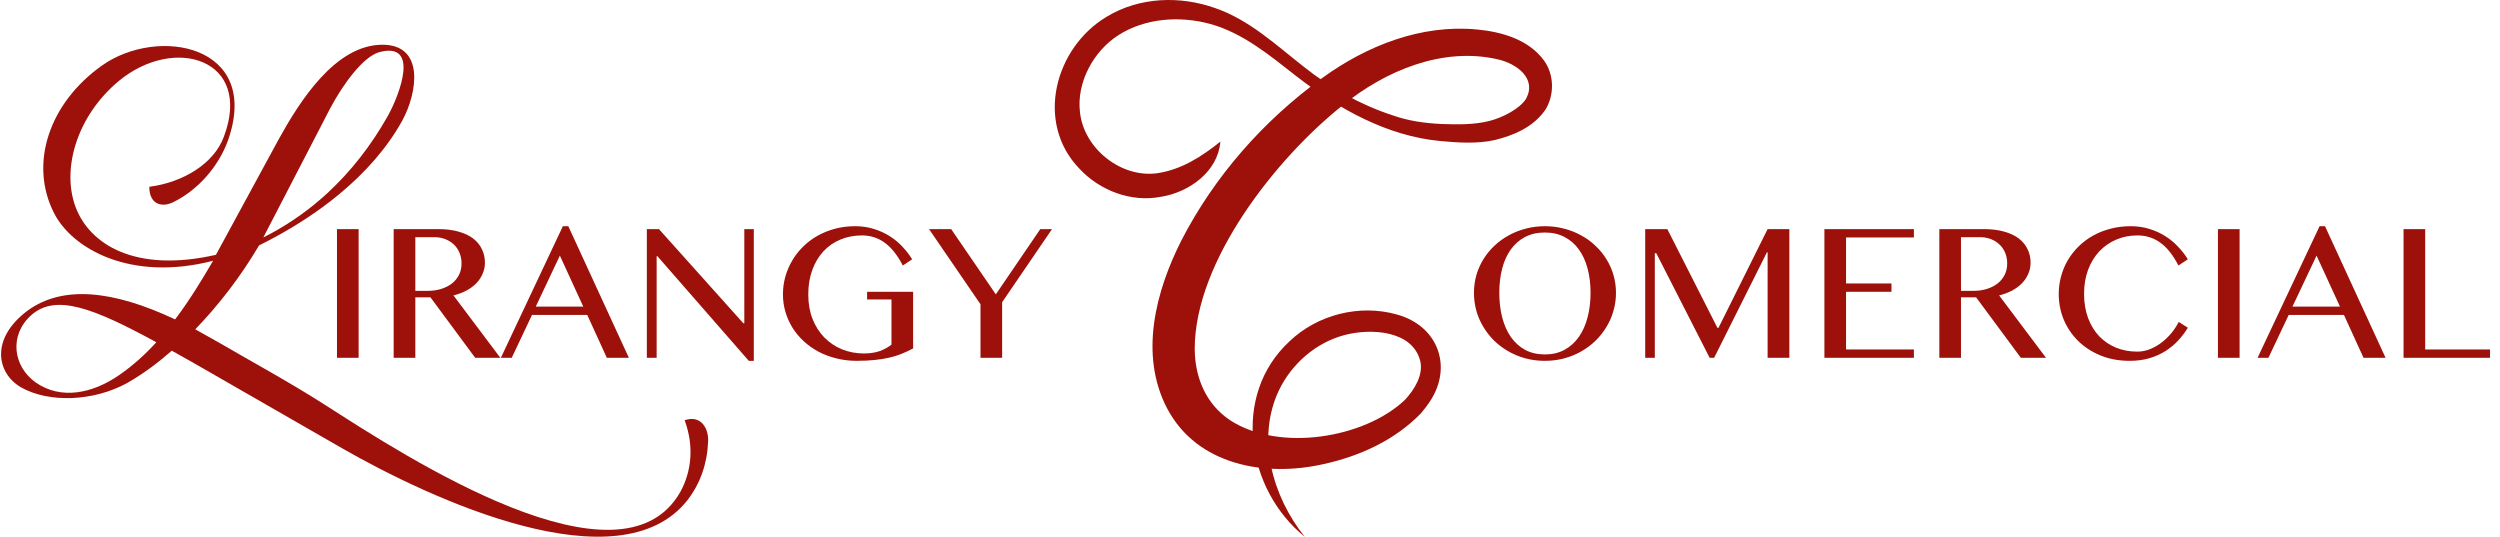
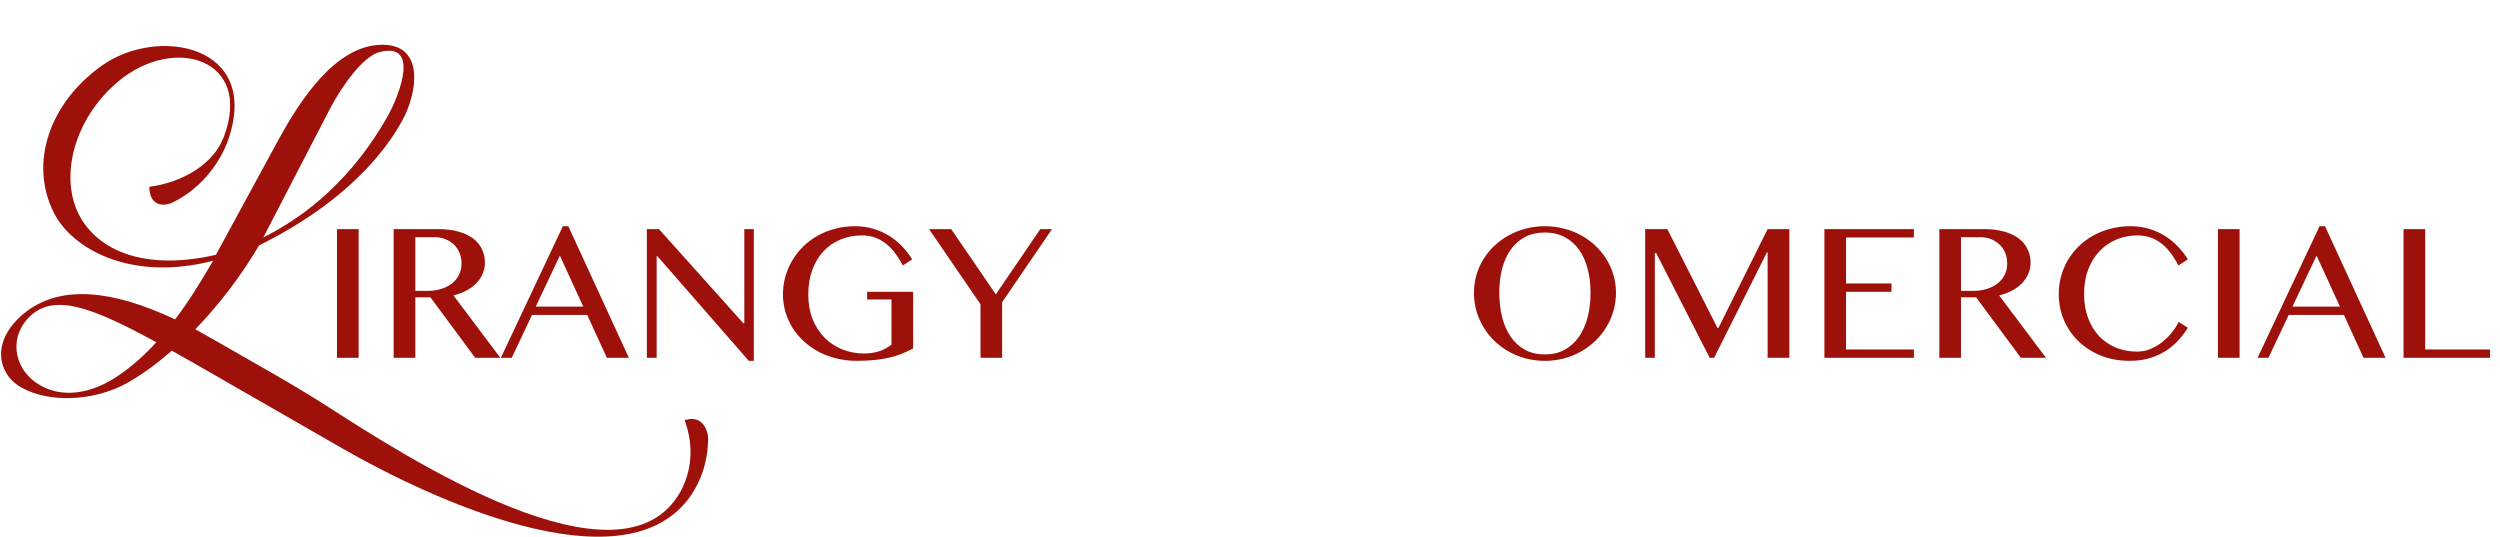
<svg xmlns="http://www.w3.org/2000/svg" width="503" height="108" viewBox="0 0 503 108" fill="none">
  <path d="M137.75 84.545C139.731 89.945 139.069 94.94 136.902 98.938C125.008 120.023 81.864 92.043 65.531 81.549C58.361 76.955 50.615 72.754 44.101 68.959L39.29 66.258C44.008 61.362 48.349 55.765 52.126 49.374C56.429 47.244 60.738 44.714 64.757 41.785C65.964 40.906 67.147 39.995 68.292 39.038C73.382 34.824 77.815 29.902 80.923 24.291C84.037 18.596 85.449 9 76.954 9C67.419 9 60.243 20.49 56.094 27.988L43.445 51.269C27.204 54.965 18.047 49.171 15.217 41.68C12.289 33.88 15.595 23.19 23.904 16.295C35.136 7.001 50.9 11.897 45.049 27.49C43.067 32.884 36.931 36.679 30.04 37.583C30.04 41.378 32.87 41.778 35.043 40.579C39.854 38.18 44.008 33.48 45.897 28.184C52.596 9 31.737 5.205 20.505 13.195C9.93 20.693 5.775 32.884 10.877 42.879C14.462 49.971 26.164 56.768 42.875 52.468C40.423 56.669 37.965 60.661 35.229 64.259C22.672 58.367 12.666 57.364 5.589 62.463C-2.057 68.159 -0.646 75.152 4.264 77.951C9.744 81.051 18.709 80.848 25.601 77.053C29.093 75.054 31.929 72.859 34.566 70.558L39.006 73.055L68.744 90.142C86.675 100.439 124.63 118.024 138.313 100.636C140.864 97.339 142.282 93.341 142.468 88.943C142.66 86.649 141.335 83.352 137.75 84.545ZM66.385 21.892C69.023 16.898 73.084 11.399 76.292 10.501C84.508 8.299 80.446 18.995 77.994 23.393C74.669 29.279 70.626 34.463 65.902 38.829C65.524 39.176 65.141 39.517 64.757 39.858C61.197 42.971 57.265 45.625 52.98 47.775L66.385 21.892ZM23.997 75.454C18.517 79.249 12.196 80.448 7.193 76.955C2.661 73.756 1.72 67.458 6.345 63.361C11.248 59.068 18.802 61.965 31.452 68.86C29.186 71.358 26.734 73.553 23.997 75.454Z" fill="#9E110A" />
  <path d="M67.801 46.097H72.157V71.996H67.801V46.097ZM79.207 46.097H88.192C89.741 46.097 91.102 46.267 92.274 46.605C93.446 46.931 94.422 47.393 95.204 47.992C95.985 48.591 96.571 49.307 96.961 50.14C97.365 50.961 97.567 51.859 97.567 52.836C97.567 53.643 97.411 54.398 97.098 55.101C96.799 55.804 96.369 56.443 95.809 57.015C95.262 57.575 94.598 58.064 93.817 58.48C93.036 58.884 92.176 59.203 91.239 59.437L100.672 71.996H95.614L86.61 59.828H83.563V71.996H79.207V46.097ZM83.563 58.519H86.082C87.059 58.519 87.957 58.389 88.778 58.129C89.611 57.868 90.327 57.504 90.926 57.035C91.538 56.553 92.013 55.974 92.352 55.297C92.691 54.62 92.86 53.858 92.86 53.011C92.86 52.23 92.723 51.514 92.45 50.863C92.189 50.212 91.812 49.659 91.317 49.203C90.835 48.734 90.256 48.37 89.579 48.109C88.915 47.849 88.185 47.718 87.391 47.718H83.563V58.519ZM114.344 45.511L126.532 71.996H122.098L118.153 63.363H107.04L102.958 71.996H100.77L113.25 45.511H114.344ZM107.801 61.683H117.352L112.645 51.429L107.801 61.683ZM130.145 46.097H132.586L149.559 65.043H149.754V46.097H151.668V72.601H150.653L132.274 51.547H132.118V71.996H130.145V46.097ZM173.407 47.367C171.844 47.367 170.399 47.647 169.071 48.207C167.756 48.754 166.616 49.548 165.653 50.59C164.702 51.618 163.96 52.868 163.426 54.34C162.892 55.798 162.625 57.432 162.625 59.242C162.625 61.065 162.912 62.712 163.485 64.183C164.071 65.642 164.865 66.885 165.868 67.914C166.883 68.942 168.075 69.737 169.442 70.297C170.809 70.844 172.274 71.117 173.836 71.117C174.969 71.117 175.991 70.967 176.903 70.668C177.814 70.355 178.635 69.912 179.364 69.34V60.258H174.461V58.715H183.719V70.101C182.964 70.505 182.202 70.863 181.434 71.175C180.666 71.488 179.833 71.749 178.934 71.957C178.049 72.165 177.072 72.321 176.004 72.425C174.937 72.543 173.726 72.601 172.372 72.601C170.939 72.601 169.579 72.439 168.29 72.113C167 71.8 165.803 71.351 164.696 70.765C163.602 70.179 162.612 69.483 161.727 68.675C160.842 67.855 160.086 66.95 159.461 65.961C158.849 64.971 158.374 63.91 158.036 62.777C157.697 61.644 157.528 60.466 157.528 59.242C157.528 58.031 157.684 56.853 157.997 55.707C158.322 54.548 158.784 53.461 159.383 52.445C159.982 51.416 160.711 50.479 161.571 49.633C162.43 48.786 163.4 48.057 164.481 47.445C165.562 46.833 166.74 46.358 168.016 46.019C169.292 45.681 170.646 45.511 172.079 45.511C173.446 45.511 174.709 45.7 175.868 46.078C177.04 46.443 178.101 46.931 179.051 47.543C180.015 48.155 180.868 48.864 181.61 49.672C182.352 50.466 182.99 51.299 183.524 52.172L181.649 53.422C180.555 51.325 179.338 49.795 177.997 48.832C176.668 47.855 175.139 47.367 173.407 47.367ZM191.375 46.097L200.36 59.222L209.305 46.097H211.668L201.629 60.804V71.996H197.274V61.215L186.922 46.097H191.375Z" fill="#9E110A" />
  <path d="M310.839 72.601C308.834 72.601 306.959 72.243 305.214 71.527C303.482 70.811 301.972 69.834 300.683 68.597C299.407 67.347 298.398 65.896 297.656 64.242C296.926 62.575 296.562 60.798 296.562 58.91C296.562 57.673 296.725 56.481 297.05 55.336C297.389 54.19 297.864 53.122 298.476 52.133C299.088 51.143 299.823 50.245 300.683 49.437C301.555 48.617 302.519 47.92 303.573 47.347C304.628 46.761 305.767 46.312 306.991 46C308.215 45.674 309.498 45.511 310.839 45.511C312.18 45.511 313.463 45.674 314.687 46C315.911 46.312 317.05 46.761 318.105 47.347C319.172 47.92 320.136 48.617 320.995 49.437C321.855 50.245 322.59 51.143 323.202 52.133C323.827 53.122 324.303 54.19 324.628 55.336C324.967 56.481 325.136 57.673 325.136 58.91C325.136 60.16 324.967 61.371 324.628 62.543C324.303 63.702 323.827 64.789 323.202 65.804C322.59 66.82 321.855 67.745 320.995 68.578C320.136 69.411 319.172 70.127 318.105 70.726C317.05 71.325 315.911 71.787 314.687 72.113C313.463 72.439 312.18 72.601 310.839 72.601ZM310.839 71.312C312.323 71.312 313.632 71.006 314.765 70.394C315.911 69.769 316.874 68.903 317.656 67.797C318.437 66.69 319.023 65.381 319.413 63.871C319.817 62.36 320.019 60.707 320.019 58.91C320.019 57.126 319.817 55.492 319.413 54.008C319.023 52.523 318.437 51.247 317.656 50.179C316.874 49.099 315.911 48.265 314.765 47.679C313.632 47.081 312.323 46.781 310.839 46.781C309.329 46.781 308.001 47.081 306.855 47.679C305.722 48.265 304.765 49.099 303.984 50.179C303.215 51.247 302.636 52.523 302.245 54.008C301.855 55.492 301.659 57.126 301.659 58.91C301.659 60.707 301.855 62.36 302.245 63.871C302.636 65.381 303.215 66.69 303.984 67.797C304.765 68.903 305.722 69.769 306.855 70.394C308.001 71.006 309.329 71.312 310.839 71.312ZM331.015 46.097H335.468L345.546 65.961H345.761L355.644 46.097H360.019V71.996H355.644V50.765H355.507L344.882 71.996H343.984L333.241 50.941H332.948V71.996H331.015V46.097ZM385.077 46.097V47.777H371.425V57.035H380.566V58.715H371.425V70.316H385.077V71.996H367.07V46.097H385.077ZM390.195 46.097H399.179C400.728 46.097 402.089 46.267 403.261 46.605C404.433 46.931 405.409 47.393 406.191 47.992C406.972 48.591 407.558 49.307 407.948 50.14C408.352 50.961 408.554 51.859 408.554 52.836C408.554 53.643 408.398 54.398 408.085 55.101C407.786 55.804 407.356 56.443 406.796 57.015C406.249 57.575 405.585 58.064 404.804 58.48C404.023 58.884 403.163 59.203 402.226 59.437L411.659 71.996H406.601L397.597 59.828H394.55V71.996H390.195V46.097ZM394.55 58.519H397.07C398.046 58.519 398.945 58.389 399.765 58.129C400.598 57.868 401.314 57.504 401.913 57.035C402.525 56.553 403.001 55.974 403.339 55.297C403.678 54.62 403.847 53.858 403.847 53.011C403.847 52.23 403.71 51.514 403.437 50.863C403.176 50.212 402.799 49.659 402.304 49.203C401.822 48.734 401.243 48.37 400.566 48.109C399.902 47.849 399.172 47.718 398.378 47.718H394.55V58.519ZM419.316 59.144C419.316 60.954 419.589 62.582 420.136 64.027C420.683 65.459 421.432 66.677 422.382 67.679C423.346 68.669 424.478 69.431 425.781 69.965C427.083 70.485 428.495 70.746 430.019 70.746C430.93 70.746 431.809 70.57 432.656 70.219C433.502 69.867 434.283 69.411 434.999 68.851C435.728 68.278 436.379 67.64 436.952 66.937C437.525 66.221 437.994 65.499 438.359 64.769L440.195 65.941C439.661 66.814 439.029 67.653 438.3 68.461C437.571 69.255 436.725 69.965 435.761 70.59C434.81 71.202 433.73 71.69 432.519 72.054C431.321 72.419 429.98 72.601 428.495 72.601C426.347 72.601 424.394 72.243 422.636 71.527C420.891 70.811 419.394 69.841 418.144 68.617C416.894 67.393 415.924 65.967 415.234 64.34C414.557 62.699 414.218 60.967 414.218 59.144C414.218 57.933 414.374 56.755 414.687 55.609C414.999 54.45 415.448 53.37 416.034 52.367C416.633 51.351 417.356 50.427 418.202 49.593C419.062 48.747 420.025 48.025 421.093 47.425C422.174 46.814 423.352 46.345 424.628 46.019C425.904 45.681 427.265 45.511 428.71 45.511C430.09 45.511 431.36 45.7 432.519 46.078C433.691 46.443 434.752 46.931 435.702 47.543C436.666 48.155 437.519 48.864 438.261 49.672C439.016 50.466 439.661 51.299 440.195 52.172L438.3 53.422C437.219 51.325 436.008 49.795 434.667 48.832C433.326 47.855 431.783 47.367 430.038 47.367C428.541 47.367 427.141 47.64 425.839 48.187C424.537 48.734 423.398 49.515 422.421 50.531C421.458 51.547 420.696 52.784 420.136 54.242C419.589 55.687 419.316 57.321 419.316 59.144ZM446.249 46.097H450.605V71.996H446.249V46.097ZM467.792 45.511L479.98 71.996H475.546L471.601 63.363H460.488L456.406 71.996H454.218L466.698 45.511H467.792ZM461.249 61.683H470.8L466.093 51.429L461.249 61.683ZM483.593 46.097H487.948V70.316H500.995V71.996H483.593V46.097Z" fill="#9E110A" />
-   <path d="M262.516 108C250.833 98.58 247.675 79.607 259.425 68.699C265.039 63.308 273.526 61.148 281.038 63.273C289.591 65.605 292.533 74.303 287.231 81.444C286.927 81.924 286.239 82.7 285.9 83.152C280.622 88.59 273.559 91.797 266.248 93.386C254.647 96.013 240.883 93.665 234.823 82.166C229.157 71.335 232.547 58.557 237.694 48.377C244.351 35.453 254.194 24.282 265.966 15.74C274.96 9.189 285.958 4.849 297.221 5.936C302.101 6.402 307.489 7.905 310.607 12.115C312.737 14.978 312.771 19.115 310.937 22.068C308.547 25.557 304.628 27.219 300.73 28.182C297.098 28.975 293.385 28.704 289.737 28.369C279.017 27.368 269.157 21.799 260.818 15.326C255.491 11.15 250.071 6.644 243.543 4.832C237.406 3.14 230.416 3.633 225.052 7.059C219.996 10.273 216.564 16.624 217.291 22.578C218.05 29.843 225.519 35.869 232.862 34.85C237.687 34.12 241.683 31.581 245.541 28.492C245.059 34.538 239.248 38.69 233.589 39.594C227.617 40.76 221.249 38.35 217.162 33.921C208.197 24.63 212.242 9.525 222.737 3.322C229.308 -0.639 237.506 -0.876 244.554 1.648C251.45 4.059 256.751 9.071 262.308 13.421C267.674 17.698 273.695 21.08 280.175 23.195C283.362 24.333 286.639 24.781 290.007 24.947C293.272 25.056 296.636 25.128 299.798 24.303C302.352 23.63 305.803 21.891 307.069 19.827C309.227 15.742 305.098 12.803 301.437 11.96C290.281 9.349 278.665 14.242 270.08 21.244C256.733 31.873 240.421 52.509 240.377 70.143C240.399 75.969 242.653 81.319 247.484 84.54C257.409 91.024 274.645 88.149 282.706 80.417C284.599 78.368 286.41 75.447 285.752 72.621C284.17 66.441 275.806 66.033 270.587 67.396C264.806 68.891 259.912 73.159 257.33 78.513C252.724 88.177 255.993 99.894 262.516 108Z" fill="#9E110A" />
</svg>